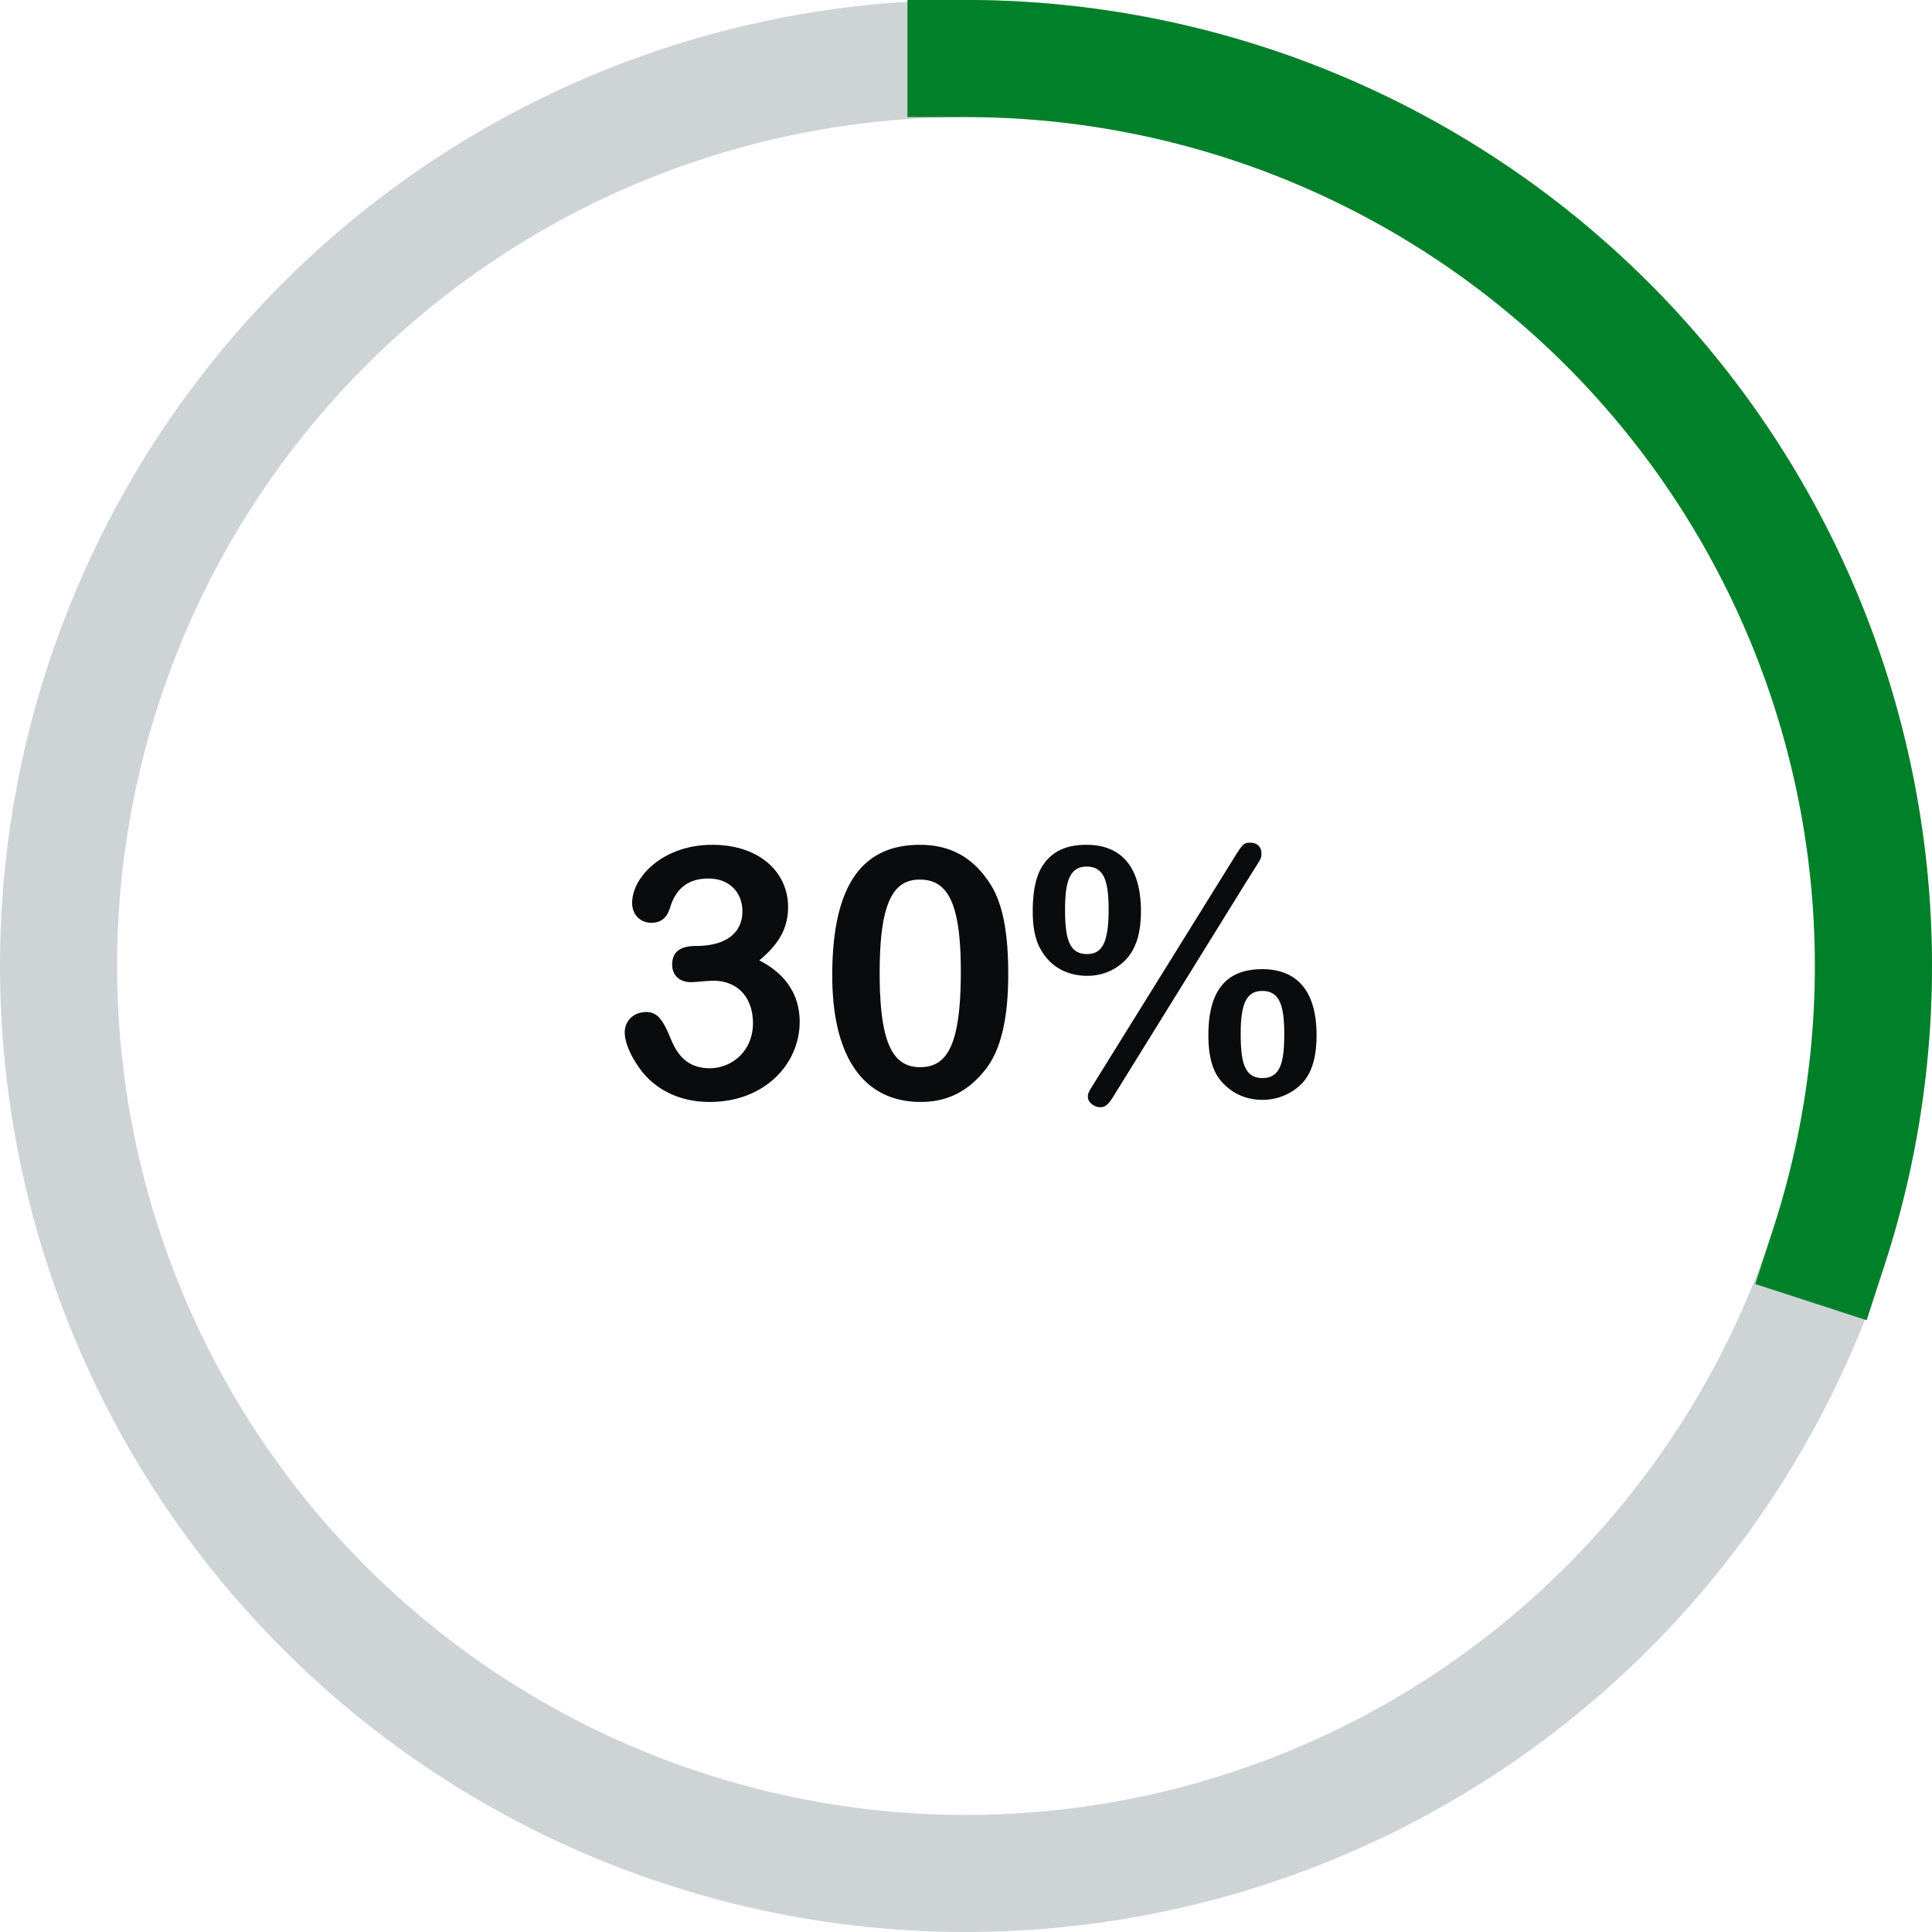
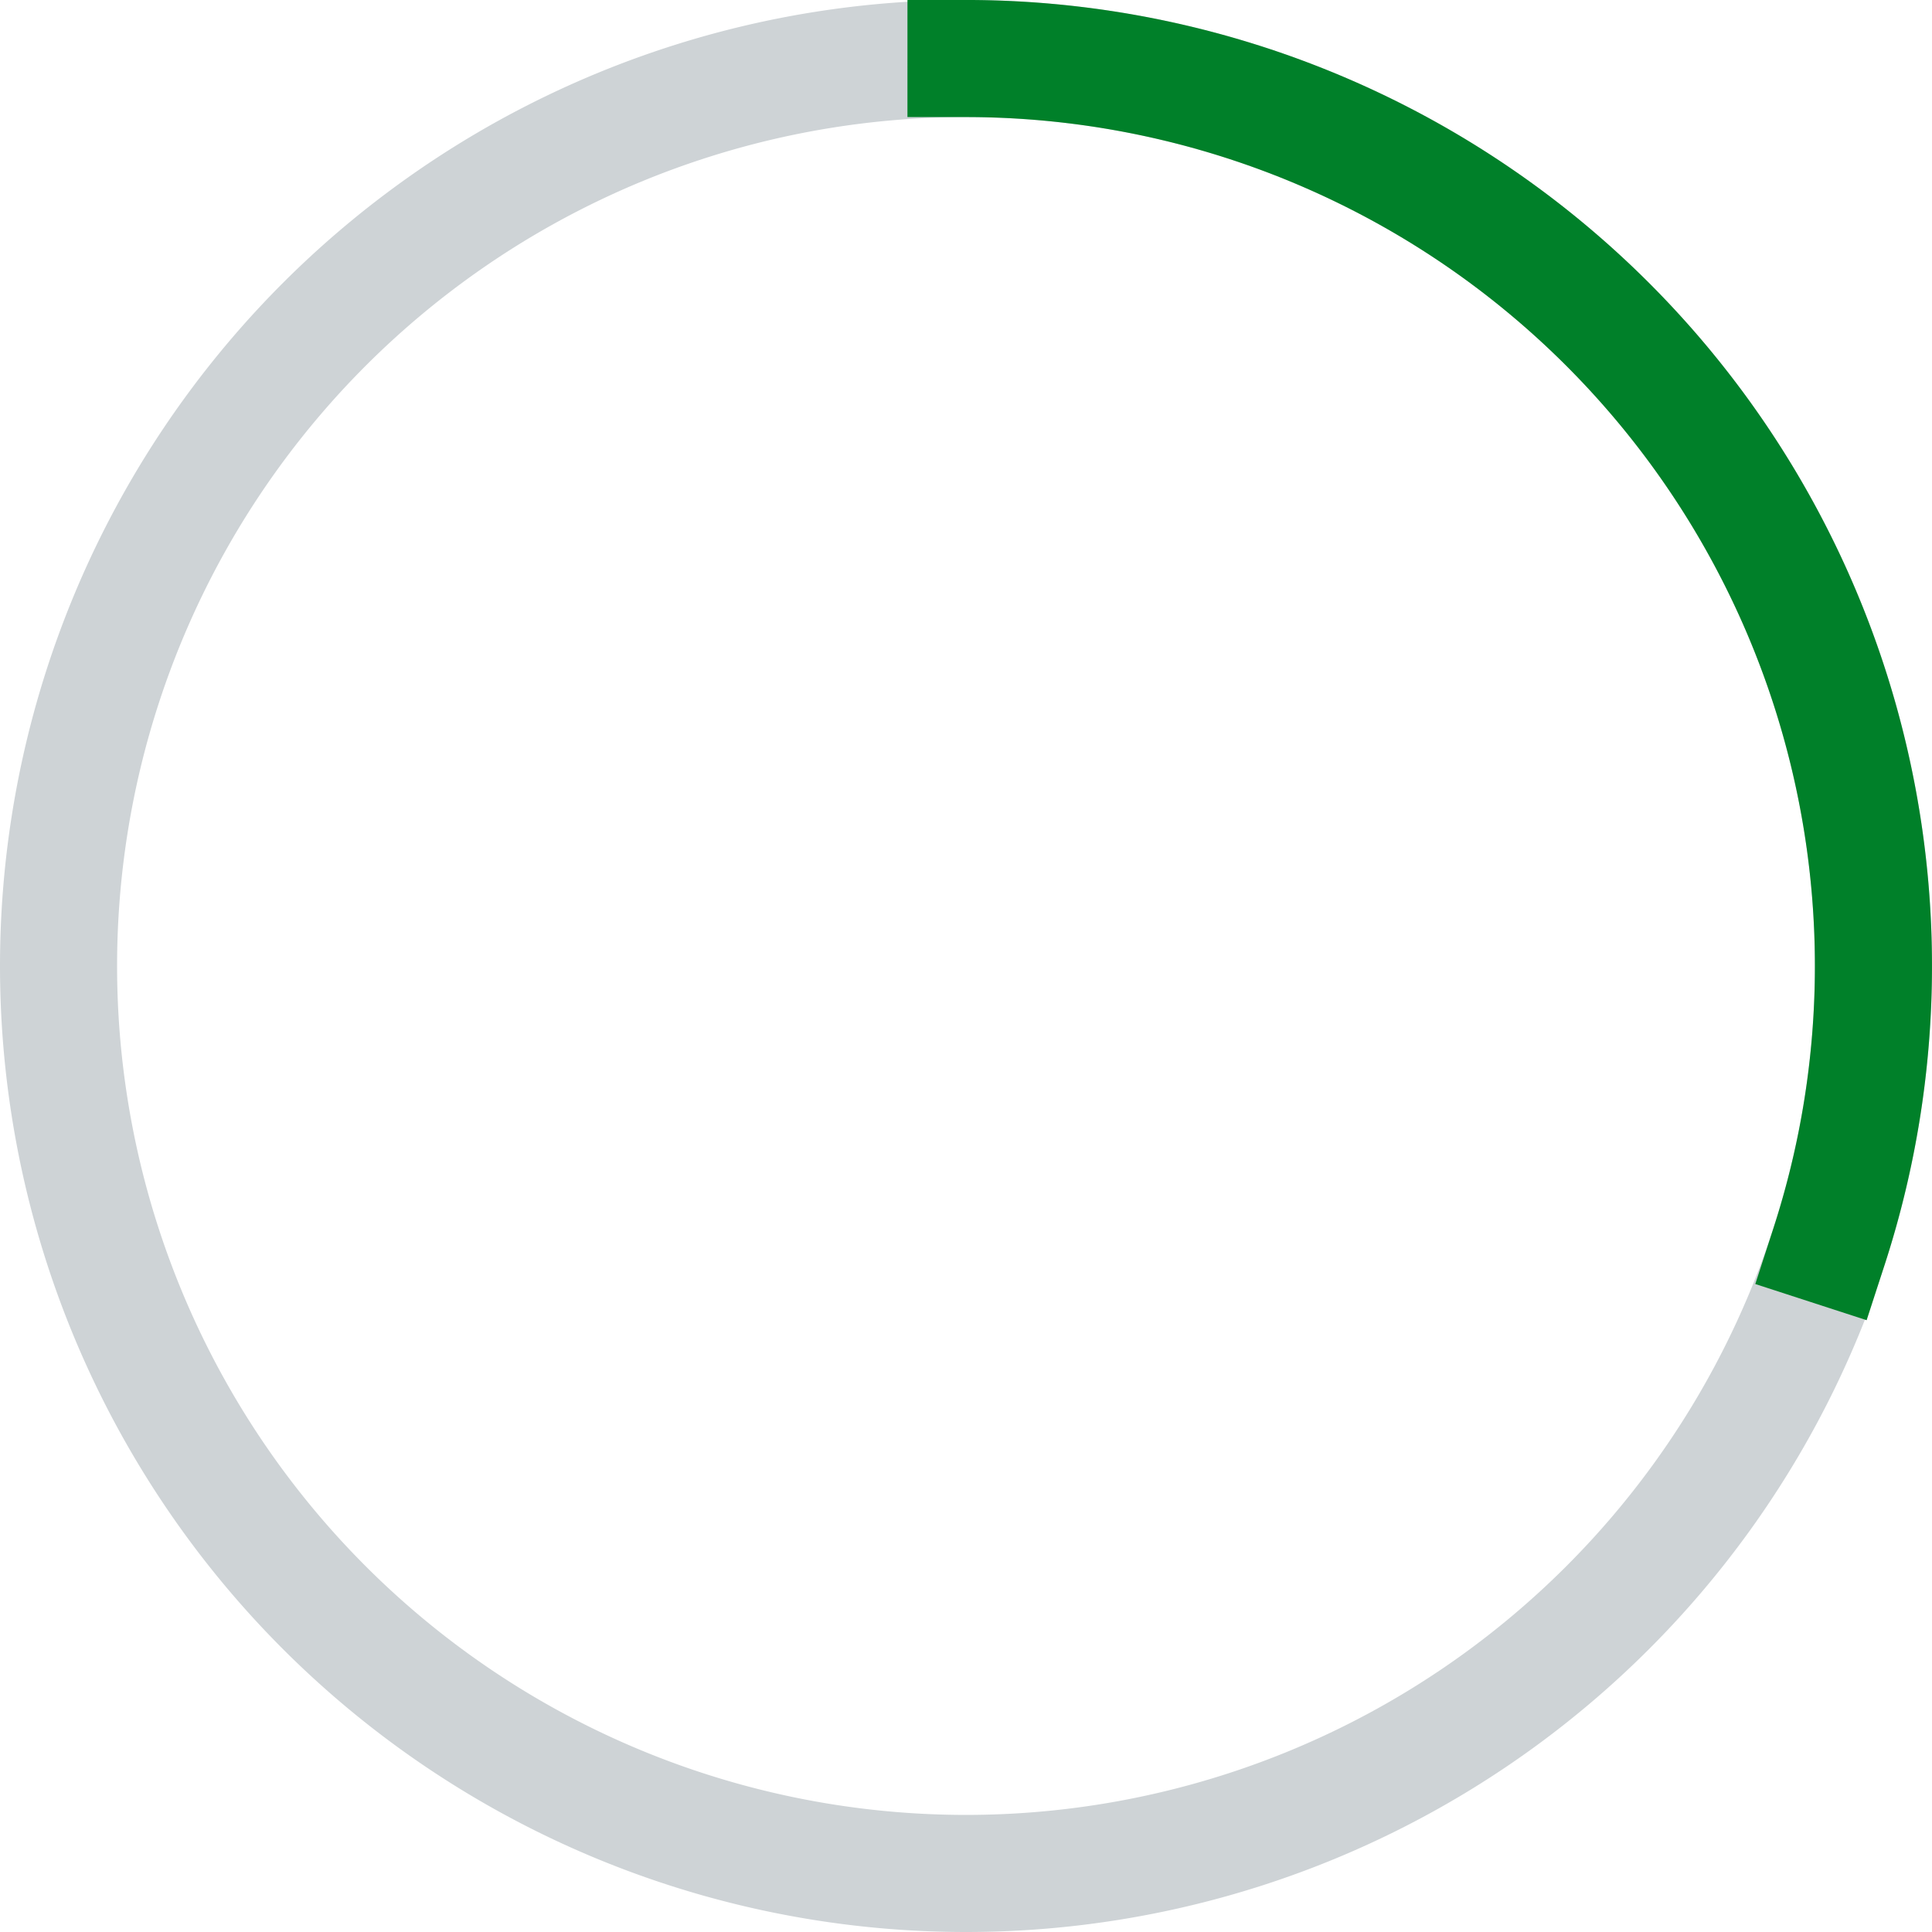
<svg xmlns="http://www.w3.org/2000/svg" width="132" height="132" fill="none" viewBox="0 0 132 132">
  <path stroke="#CED3D6" stroke-linecap="round" stroke-linejoin="round" stroke-width="8" d="M66 4a62 62 0 1 0 0 124A62 62 0 0 0 66 4h0Z" />
  <path stroke="#008029" stroke-linecap="square" stroke-linejoin="round" stroke-width="8" d="M124.966 85.16a62.006 62.006 0 0 0-30.819-74.401A62 62 0 0 0 66 3.999" />
-   <path fill="#090B0C" d="M48.66 57.72c3.288 0 5.184 1.92 5.184 4.248 0 1.416-.6 2.52-1.968 3.648 1.752.888 2.76 2.304 2.76 4.2 0 2.856-2.376 5.472-6.144 5.472-2.304 0-3.888-1.032-4.8-2.304-.6-.84-1.008-1.752-1.008-2.448 0-.744.552-1.392 1.488-1.392.792 0 1.176.672 1.632 1.776.432 1.056 1.08 2.064 2.688 2.064 1.536 0 2.952-1.2 2.952-3.072 0-1.728-1.008-2.904-2.712-2.904-.36 0-1.248.096-1.512.096-.792 0-1.296-.456-1.296-1.2 0-.84.528-1.272 1.608-1.272 2.136 0 3.192-.936 3.192-2.376 0-1.176-.792-2.232-2.328-2.232-1.344 0-2.208.648-2.616 1.992-.216.696-.624 1.032-1.272 1.032-.864 0-1.32-.672-1.32-1.344 0-1.824 2.16-3.984 5.472-3.984Zm14.202 0c2.064 0 3.672.864 4.848 2.76.84 1.368 1.176 3.384 1.176 6.072 0 2.976-.48 5.088-1.488 6.432-1.248 1.632-2.736 2.304-4.488 2.304-3.84 0-6.048-2.976-6.048-8.64 0-6.48 2.256-8.928 6-8.928Zm-2.76 8.736c0 4.704.84 6.456 2.76 6.456 1.896 0 2.784-1.584 2.784-6.552 0-4.752-.936-6.264-2.808-6.264-1.8 0-2.736 1.536-2.736 6.36Zm25.338-8.88c.48 0 .744.336.744.696 0 .408.072.216-1.056 2.016l-9.024 14.568c-.408.672-.624.792-.936.792-.408 0-.84-.336-.84-.696 0-.168 0-.264.24-.648l9.792-15.768c.576-.936.672-.96 1.08-.96Zm-11.208.144c2.4 0 3.72 1.536 3.72 4.536 0 1.512-.336 2.568-1.032 3.312-.672.696-1.584 1.104-2.64 1.104s-2.04-.384-2.712-1.152c-.624-.72-1.008-1.584-1.008-3.264 0-1.368.216-2.424.696-3.144.648-.96 1.608-1.392 2.976-1.392Zm-1.464 4.416c0 1.944.264 3.048 1.488 3.048.984 0 1.488-.648 1.488-3.048 0-2.04-.36-2.928-1.512-2.928-1.176 0-1.464 1.104-1.464 2.928Zm13.464 4.08c2.424 0 3.72 1.536 3.72 4.512 0 1.728-.432 2.856-1.248 3.528a3.777 3.777 0 0 1-2.448.888c-1.104 0-2.016-.408-2.736-1.176-.672-.72-.96-1.776-.96-3.24 0-3.144 1.296-4.512 3.672-4.512Zm-1.464 4.416c0 1.944.264 3.024 1.488 3.024 1.248 0 1.488-1.128 1.488-3.024 0-2.016-.36-2.928-1.512-2.928-1.176 0-1.464 1.104-1.464 2.928Z" />
</svg>